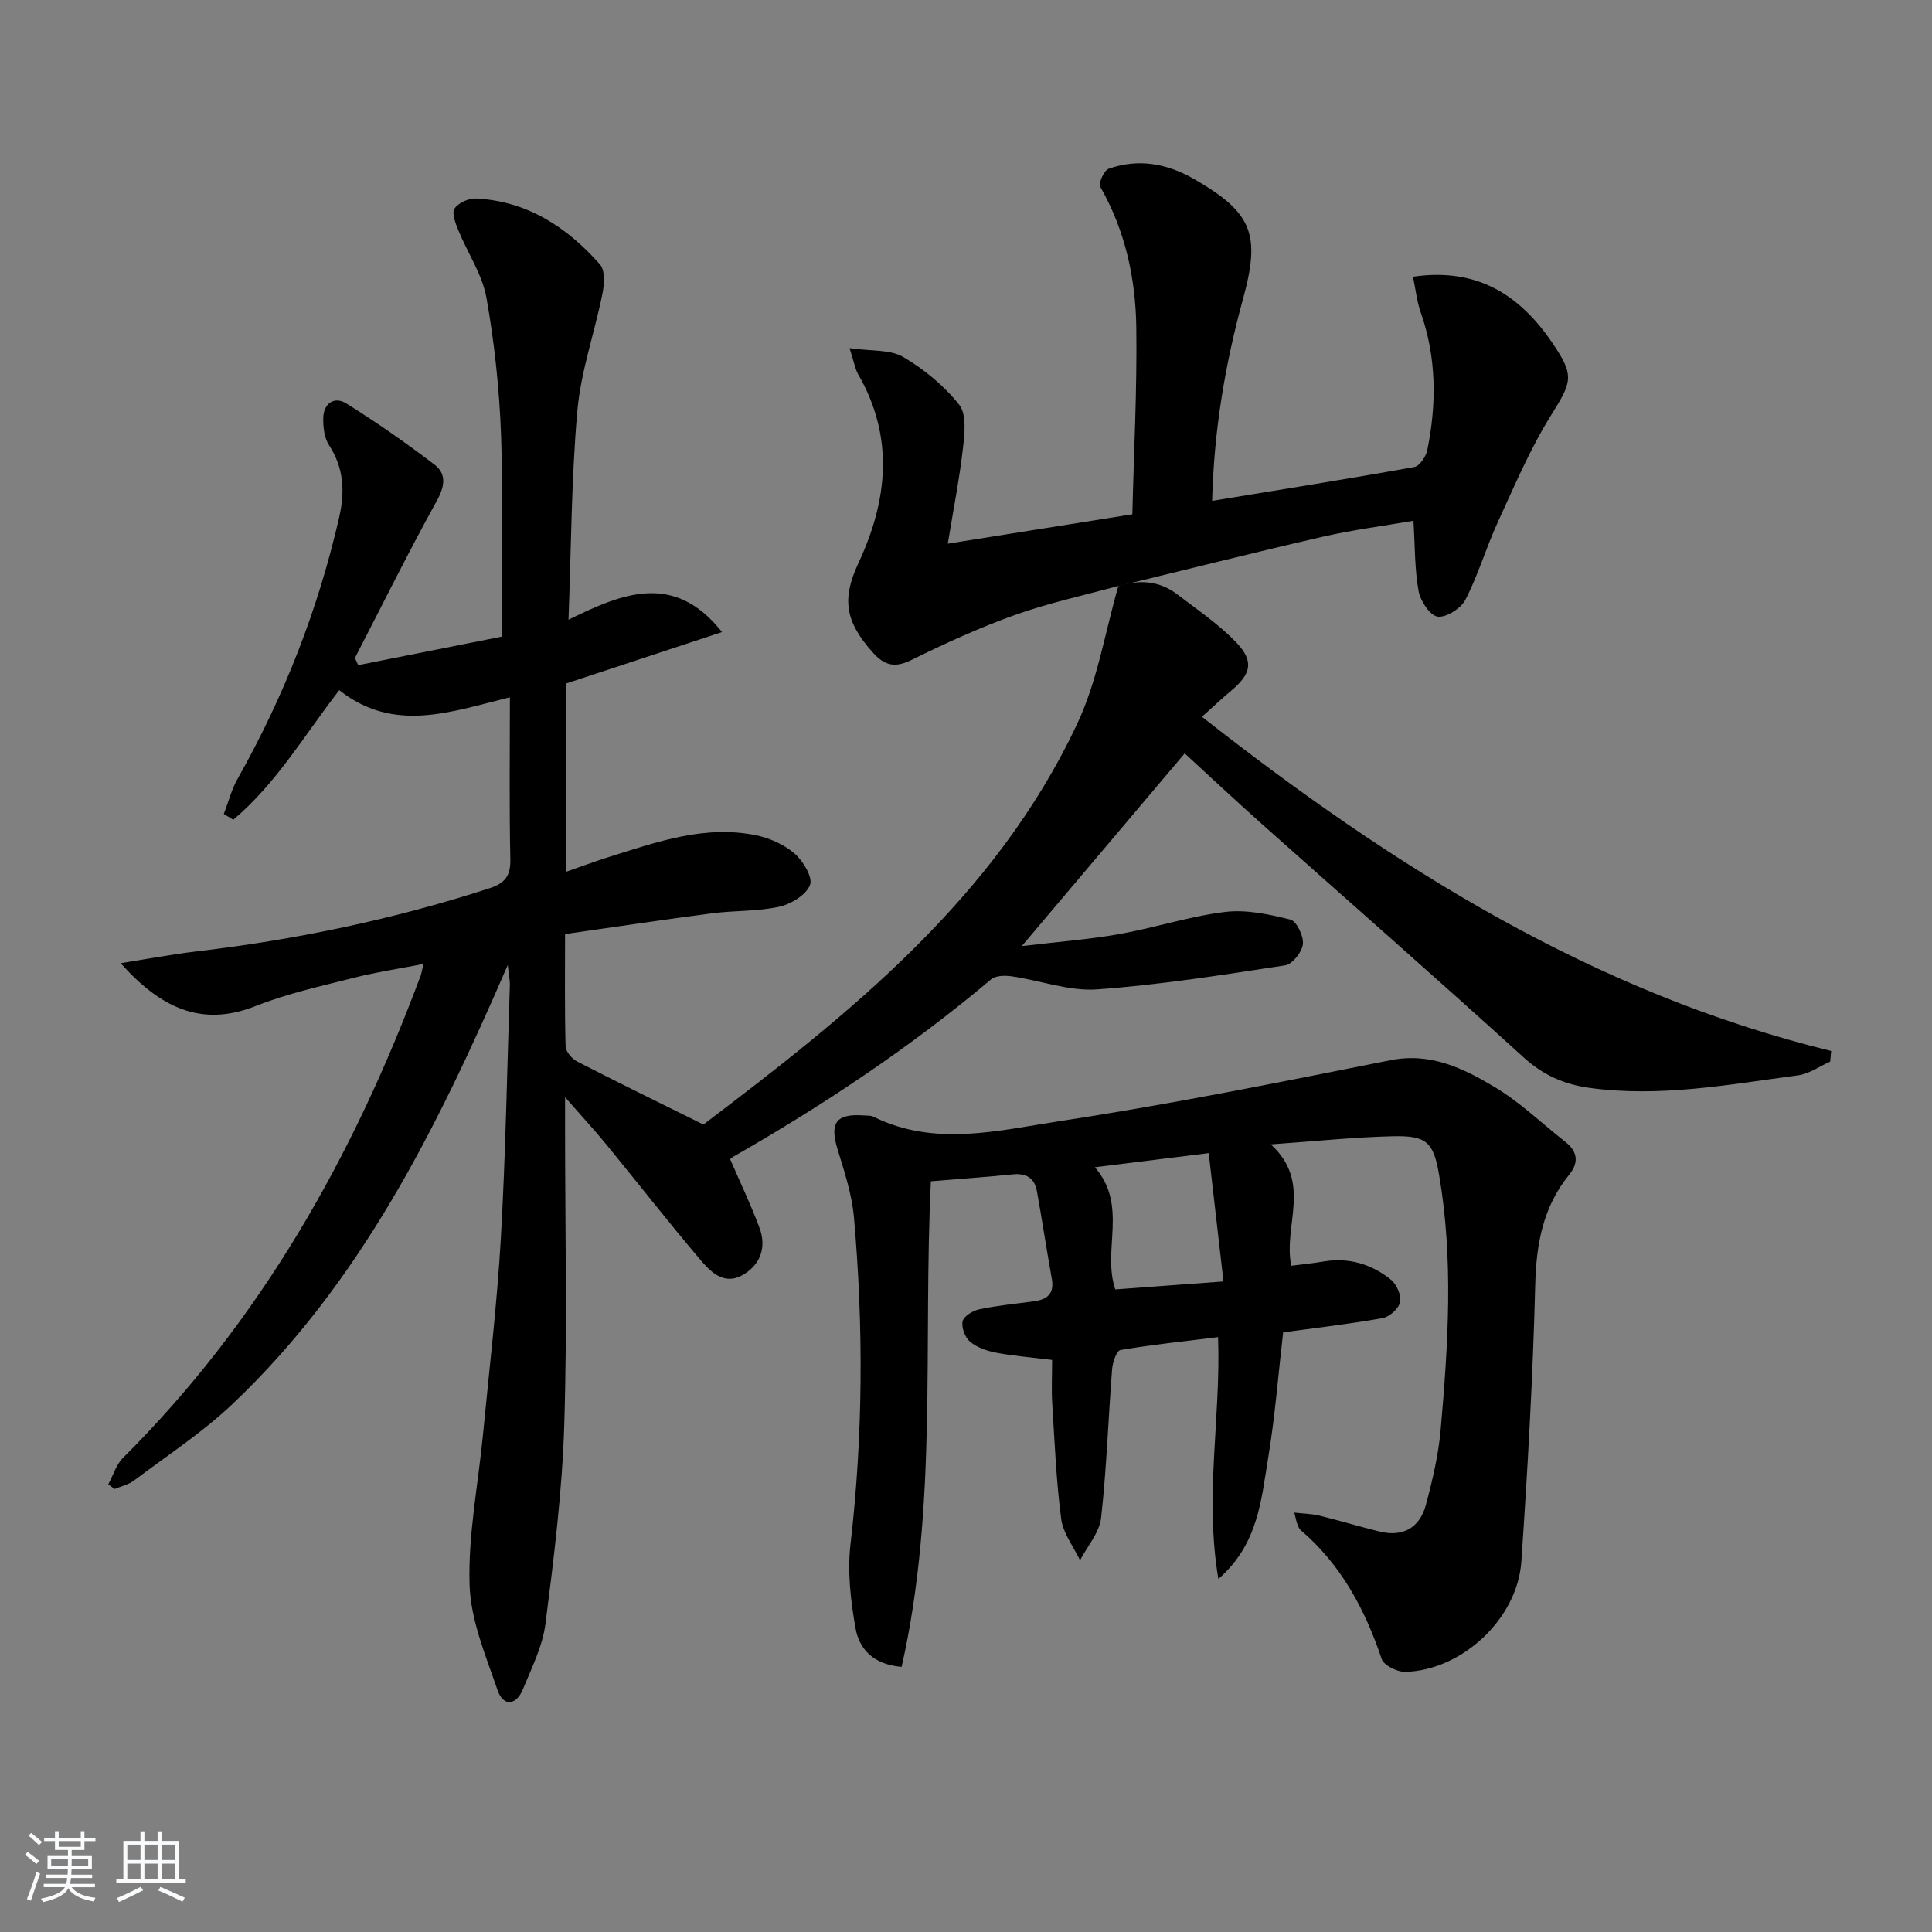
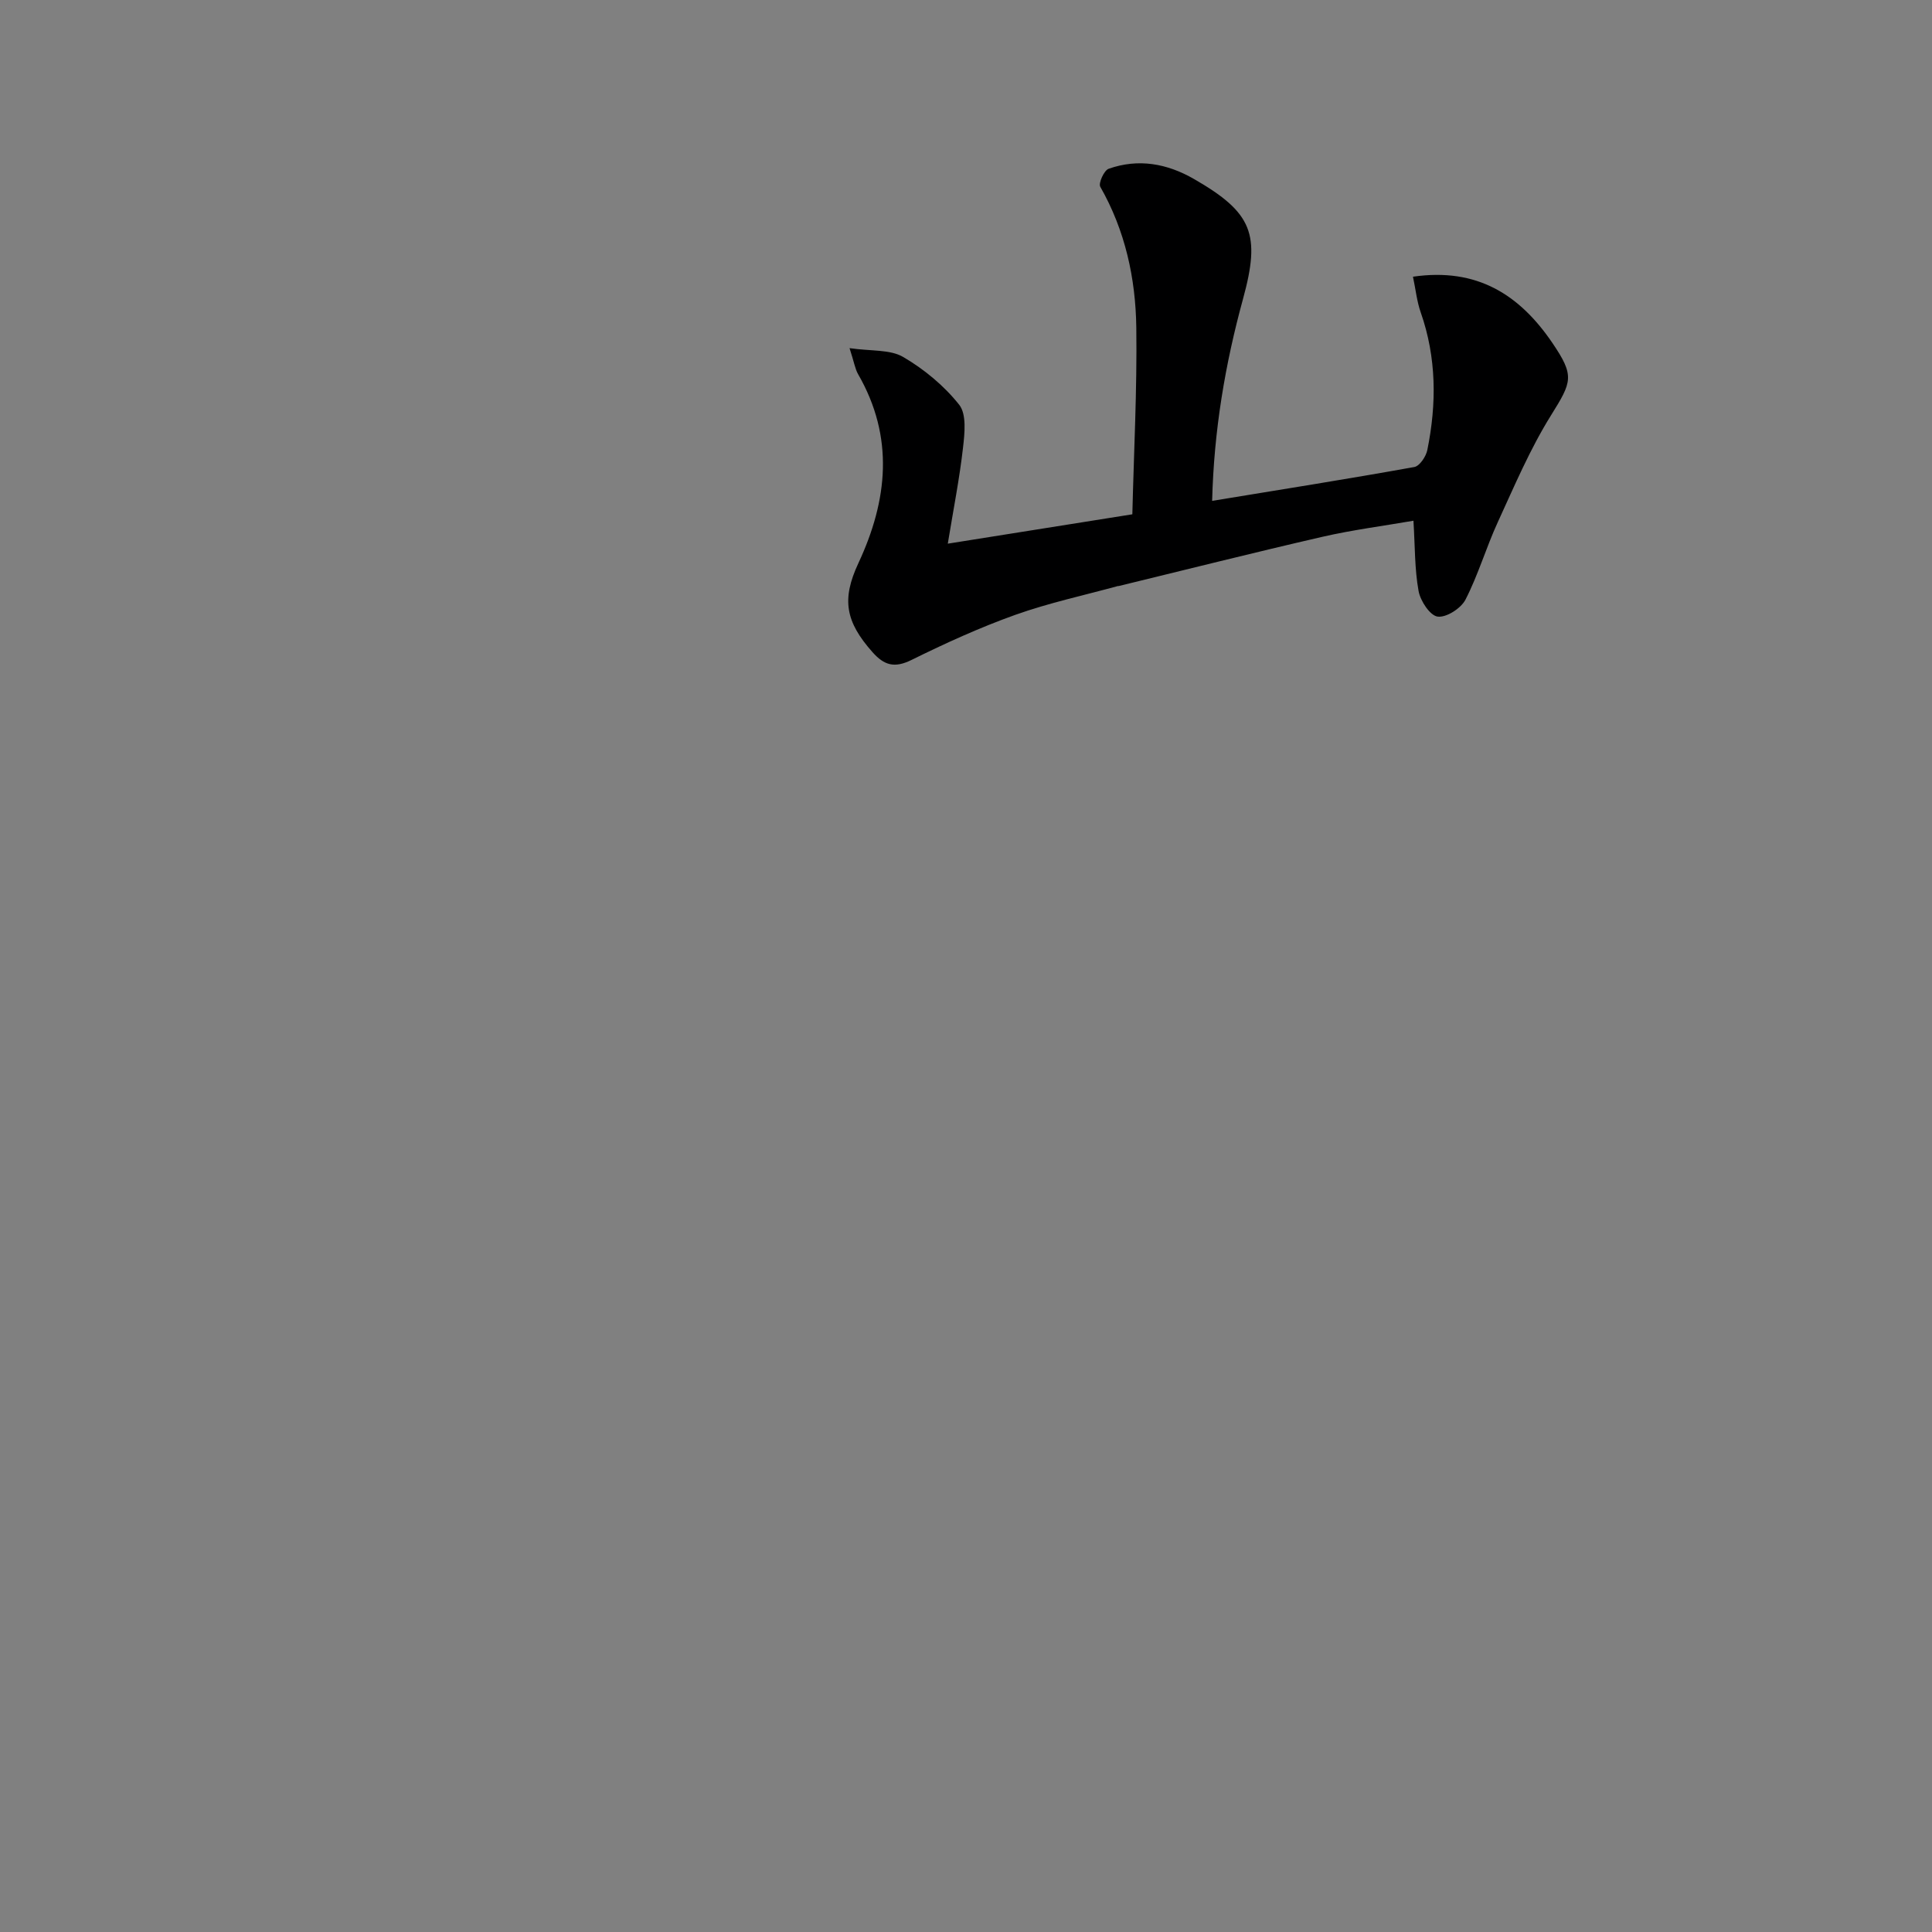
<svg xmlns="http://www.w3.org/2000/svg" enable-background="new 0 0 400 400" viewBox="0 0 400 400">
  <rect x="0" y="0" width="400" height="400" fill="#808080" stroke="none" />
-   <path d="m5.17 384 .55-.58c.85.61 1.65 1.24 2.4 1.87l-.59.64c-.83-.73-1.62-1.38-2.36-1.93m1.22 9.53-.82-.34c.71-1.76 1.37-3.64 1.98-5.63.24.13.5.25.76.36-.6 1.67-1.24 3.54-1.92 5.61m-.5-13.5.57-.54c.56.44 1.31 1.06 2.26 1.87l-.65.64c-.67-.66-1.4-1.32-2.18-1.97m3.25.46h2.24v-1.36h.77v1.36h4.57v-1.36h.76v1.36h2.28v.69h-2.28v1.84h-2.64v1.26h4.18v2.64h-4.21c0 .45-.02.86-.05 1.21h4.32v.69h-4.38c-.04.34-.1.75-.19 1.22h5.15v.69h-4.82c.87 1.19 2.51 1.92 4.93 2.19-.17.31-.3.57-.37.76-2.77-.49-4.52-1.41-5.26-2.76-.56 1.26-2.3 2.23-5.24 2.9-.12-.24-.26-.48-.43-.72 2.73-.55 4.38-1.34 4.96-2.38h-4.38v-.69h4.65c.1-.38.17-.79.21-1.22h-4.32v-.69h4.4c.03-.34.05-.75.05-1.21h-4.2v-2.64h4.23v-1.26h-2.69v-1.84h-2.24zm1.46 4.46v1.29h3.45c.01-.4.02-.57.01-.53v-.32-.45h-3.46zm1.55-2.59h4.57v-1.19h-4.57zm6.11 2.59h-3.42v.77c-.01.19-.01.37-.02.53h3.44z" fill="#fafbfc" />
-   <path d="m32.63 379.16h.82v1.98h3.54v7.89h1.46v.78h-14.37v-.78h1.46v-7.89h3.54v-1.98h.82v1.98h2.73zm-3.49 11.48.5.73c-1.61.82-3.28 1.63-5 2.42-.13-.27-.28-.55-.44-.82 1.75-.73 3.4-1.5 4.94-2.33m-2.78-5.55h2.73v-3.18h-2.73zm0 3.95h2.73v-3.2h-2.73zm3.54-3.95h2.73v-3.18h-2.73zm0 3.95h2.73v-3.2h-2.73zm7.89 4.68c-1.84-.92-3.51-1.7-5.02-2.32l.45-.73c1.89.8 3.57 1.55 5.04 2.23zm-1.62-11.81h-2.73v3.18h2.73zm-2.73 7.13h2.73v-3.2h-2.73z" fill="#fafbfc" />
  <g fill="#000001">
-     <path d="m231.45 121.39c4.37-1.45 8.57-1.18 12.3 1.67 4.2 3.22 8.67 6.23 12.28 10.03 3.66 3.87 2.97 6.47-1.11 9.9-1.91 1.6-3.72 3.31-6.07 5.41 39.62 31.13 81.11 57.17 130.27 69.19-.07.73-.13 1.46-.2 2.2-2.22.98-4.36 2.55-6.67 2.85-14.31 1.9-28.58 4.6-43.16 2.59-5.29-.73-9.59-2.64-13.65-6.32-17.99-16.35-36.28-32.36-54.43-48.53-5.31-4.73-10.49-9.6-15.73-14.4-11.14 13.17-21.96 25.98-33.73 39.9 7.34-.88 13.8-1.36 20.15-2.48 7.35-1.3 14.53-3.68 21.91-4.59 4.41-.54 9.15.48 13.54 1.58 1.29.32 2.78 3.41 2.6 5.07-.17 1.64-2.16 4.17-3.65 4.4-12.95 1.98-25.93 4.05-38.98 4.98-5.76.41-11.69-1.84-17.57-2.69-1.42-.21-3.39-.2-4.35.61-16.6 14-34.58 25.96-53.39 36.73-.42.24-.75.64-.63.53 2.11 4.89 4.31 9.47 6.07 14.21 1.51 4.08.14 7.75-3.59 9.8-3.92 2.16-6.69-.87-8.88-3.46-6.56-7.75-12.81-15.76-19.24-23.61-2.41-2.95-5.01-5.75-8.55-9.8v6.43c0 20.5.47 41.01-.17 61.49-.43 13.74-2.14 27.46-3.89 41.11-.59 4.65-2.86 9.13-4.68 13.57-1.37 3.36-4.06 3.58-5.21.23-2.46-7.15-5.59-14.52-5.82-21.88-.32-10.33 1.78-20.73 2.78-31.11 1.3-13.56 2.92-27.11 3.7-40.7.99-17.43 1.29-34.91 1.86-52.36.03-.91-.18-1.83-.43-4.15-14.75 34.06-30.59 65.85-56.94 90.85-6.23 5.91-13.55 10.69-20.45 15.89-1.13.85-2.65 1.18-4 1.75-.44-.32-.89-.63-1.33-.95 1.01-1.86 1.64-4.09 3.08-5.52 28.5-28.38 47.7-62.47 61.61-99.84.17-.46.23-.95.57-2.39-5.03.98-9.67 1.66-14.2 2.81-6.92 1.76-13.97 3.29-20.57 5.91-11.39 4.51-19.87.12-27.92-8.88 5.21-.82 10.39-1.81 15.62-2.43 20.67-2.43 40.93-6.65 60.74-13.08 3.2-1.04 4.4-2.55 4.32-6.02-.24-10.97-.09-21.96-.09-33.52-12.13 2.95-23.96 7.51-35.33-1.48-7.15 9.21-13.05 19.36-21.95 26.83-.65-.4-1.3-.8-1.95-1.2.94-2.44 1.59-5.05 2.87-7.31 9.62-17.06 16.68-35.09 21.03-54.19 1.19-5.24.96-10.13-2.11-14.84-.99-1.52-1.25-3.77-1.2-5.67.08-3.01 2.3-4.51 4.75-2.99 6.29 3.92 12.39 8.18 18.28 12.68 2.51 1.92 2.15 4.47.47 7.5-5.92 10.7-11.34 21.67-16.95 32.53.23.49.46.98.69 1.48 9.78-1.94 19.56-3.89 29.7-5.9 0-14.18.36-27.82-.12-41.43-.34-9.6-1.35-19.25-3.03-28.7-.87-4.87-3.92-9.33-5.84-14.04-.58-1.42-1.39-3.53-.78-4.45.8-1.19 2.94-2.17 4.45-2.09 10.62.53 18.87 5.95 25.66 13.64 1.1 1.24.91 4.14.51 6.1-1.62 8.08-4.45 16.02-5.18 24.15-1.25 14.07-1.27 28.24-1.84 43.32 11.24-5.55 21.91-9.92 31.79 2.55-10.99 3.63-21.58 7.12-32.33 10.67v38.98c3.09-1.07 5.94-2.15 8.85-3.06 9.97-3.13 19.94-6.72 30.63-4.49 2.82.59 5.79 1.94 7.92 3.81 1.75 1.53 3.77 4.92 3.14 6.47-.83 2.07-3.93 3.95-6.37 4.49-4.5.99-9.26.76-13.87 1.36-10.01 1.3-19.99 2.81-30.47 4.3 0 8.03-.1 15.65.11 23.26.03 1.08 1.31 2.56 2.39 3.12 8.4 4.32 16.89 8.47 26.14 13.05 30.15-22.83 60.47-46.85 77.46-83.11 4.15-8.86 5.72-18.93 8.47-28.44.01.03-.11.12-.11.12z" />
-     <path d="m217.83 281.56c-4.37-.54-8.02-.82-11.59-1.5-1.9-.36-3.97-1.07-5.41-2.28-1.04-.87-1.82-2.98-1.52-4.25.25-1.06 2.14-2.18 3.48-2.46 3.72-.78 7.53-1.14 11.31-1.65 2.72-.37 4.22-1.59 3.67-4.64-1.08-6.03-2-12.09-3.08-18.12-.49-2.74-2.2-3.81-5.02-3.52-5.45.56-10.91.93-16.94 1.43-1.64 33.57 1.45 67.39-6.06 100.54-6.11-.53-8.82-3.9-9.55-8.05-1-5.66-1.69-11.63-1.04-17.29 2.62-22.58 2.71-45.15.72-67.74-.42-4.73-1.96-9.41-3.37-14-1.71-5.56-.36-7.51 5.43-7.09.66.05 1.4-.02 1.97.26 12.72 6.31 25.89 2.84 38.63.91 22.92-3.48 45.69-8.09 68.44-12.61 8.33-1.65 15.1 1.7 21.6 5.59 5.23 3.13 9.72 7.49 14.55 11.29 2.59 2.03 2.89 4.31.81 6.86-5.41 6.66-6.8 14.32-7.01 22.8-.48 19.1-1.57 38.2-2.87 57.27-.81 11.83-12.28 22.5-23.99 22.83-1.68.05-4.49-1.34-4.93-2.67-3.45-10.29-8.4-19.52-16.77-26.68-.35-.3-.53-.84-.71-1.3-.17-.43-.25-.9-.61-2.32 2.04.23 3.68.25 5.22.63 4.18 1.02 8.3 2.28 12.48 3.3 4.88 1.18 8.29-.85 9.55-5.55 1.37-5.11 2.6-10.34 3.06-15.6 1.54-17.57 2.68-35.17-.33-52.71-1.17-6.82-2.58-8.16-9.62-7.99-7.9.18-15.79 1.02-25.22 1.68 8.66 7.95 2.52 16.69 4.23 25.13 2.21-.29 4.44-.5 6.63-.87 5.26-.9 9.98.51 14.01 3.76 1.19.96 2.18 3.25 1.89 4.64-.27 1.34-2.19 3.05-3.62 3.31-6.68 1.21-13.44 1.97-20.59 2.95-.98 8.43-1.66 17.34-3.12 26.12-1.43 8.6-2.04 17.75-10.29 24.94-2.91-17.26.54-33.38-.06-50.07-6.83.84-13.55 1.54-20.21 2.67-.8.13-1.62 2.54-1.73 3.95-.8 10.27-1.13 20.58-2.28 30.8-.34 3.05-2.84 5.86-4.36 8.78-1.35-2.84-3.51-5.58-3.9-8.55-1.03-7.89-1.36-15.88-1.85-23.84-.19-2.94-.03-5.92-.03-9.09zm8.86-39.89c6.93 8 1.44 17.13 4.22 25.29 7.28-.54 14.47-1.07 22.4-1.65-1.06-9.21-2.04-17.75-3.06-26.57-8.48 1.05-15.65 1.95-23.56 2.93z" />
    <path d="m231.57 121.3c-7.14 1.96-14.42 3.52-21.37 6-7.34 2.62-14.48 5.88-21.47 9.33-3.51 1.73-5.64 1.16-8.11-1.63-5.58-6.3-6.4-10.9-2.91-18.38 6.09-13.04 7.48-26.09-.05-39.15-.62-1.08-.81-2.42-1.77-5.39 4.5.65 8.37.24 11.09 1.82 4.35 2.54 8.49 5.96 11.61 9.9 1.56 1.97 1.13 5.93.79 8.9-.72 6.36-1.97 12.65-3.15 19.86 13.14-2.09 25.04-3.98 38.21-6.08.31-12.87.99-25.77.82-38.66-.14-10.19-2.29-20.09-7.46-29.15-.42-.73.78-3.4 1.74-3.73 6.15-2.17 12.1-1.09 17.68 2.13 12.11 6.97 13.8 11.44 10.13 24.83-3.69 13.47-6.02 27.17-6.39 41.8 14.24-2.34 28.08-4.53 41.86-7.01 1.1-.2 2.42-2.17 2.69-3.51 1.95-9.59 1.92-19.13-1.37-28.52-.79-2.25-1.03-4.69-1.6-7.37 13.29-1.94 22.09 3.76 28.85 13.69 4.67 6.87 4.07 8.04-.27 15.01-4.34 6.96-7.58 14.63-11.02 22.12-2.42 5.26-4.05 10.91-6.69 16.04-.93 1.81-3.98 3.76-5.77 3.51-1.58-.22-3.57-3.25-3.94-5.3-.82-4.52-.73-9.2-1.06-14.55-6.29 1.09-12.64 1.9-18.85 3.33-14.14 3.25-28.22 6.8-42.33 10.23-.01.02.11-.07.11-.07z" />
  </g>
</svg>